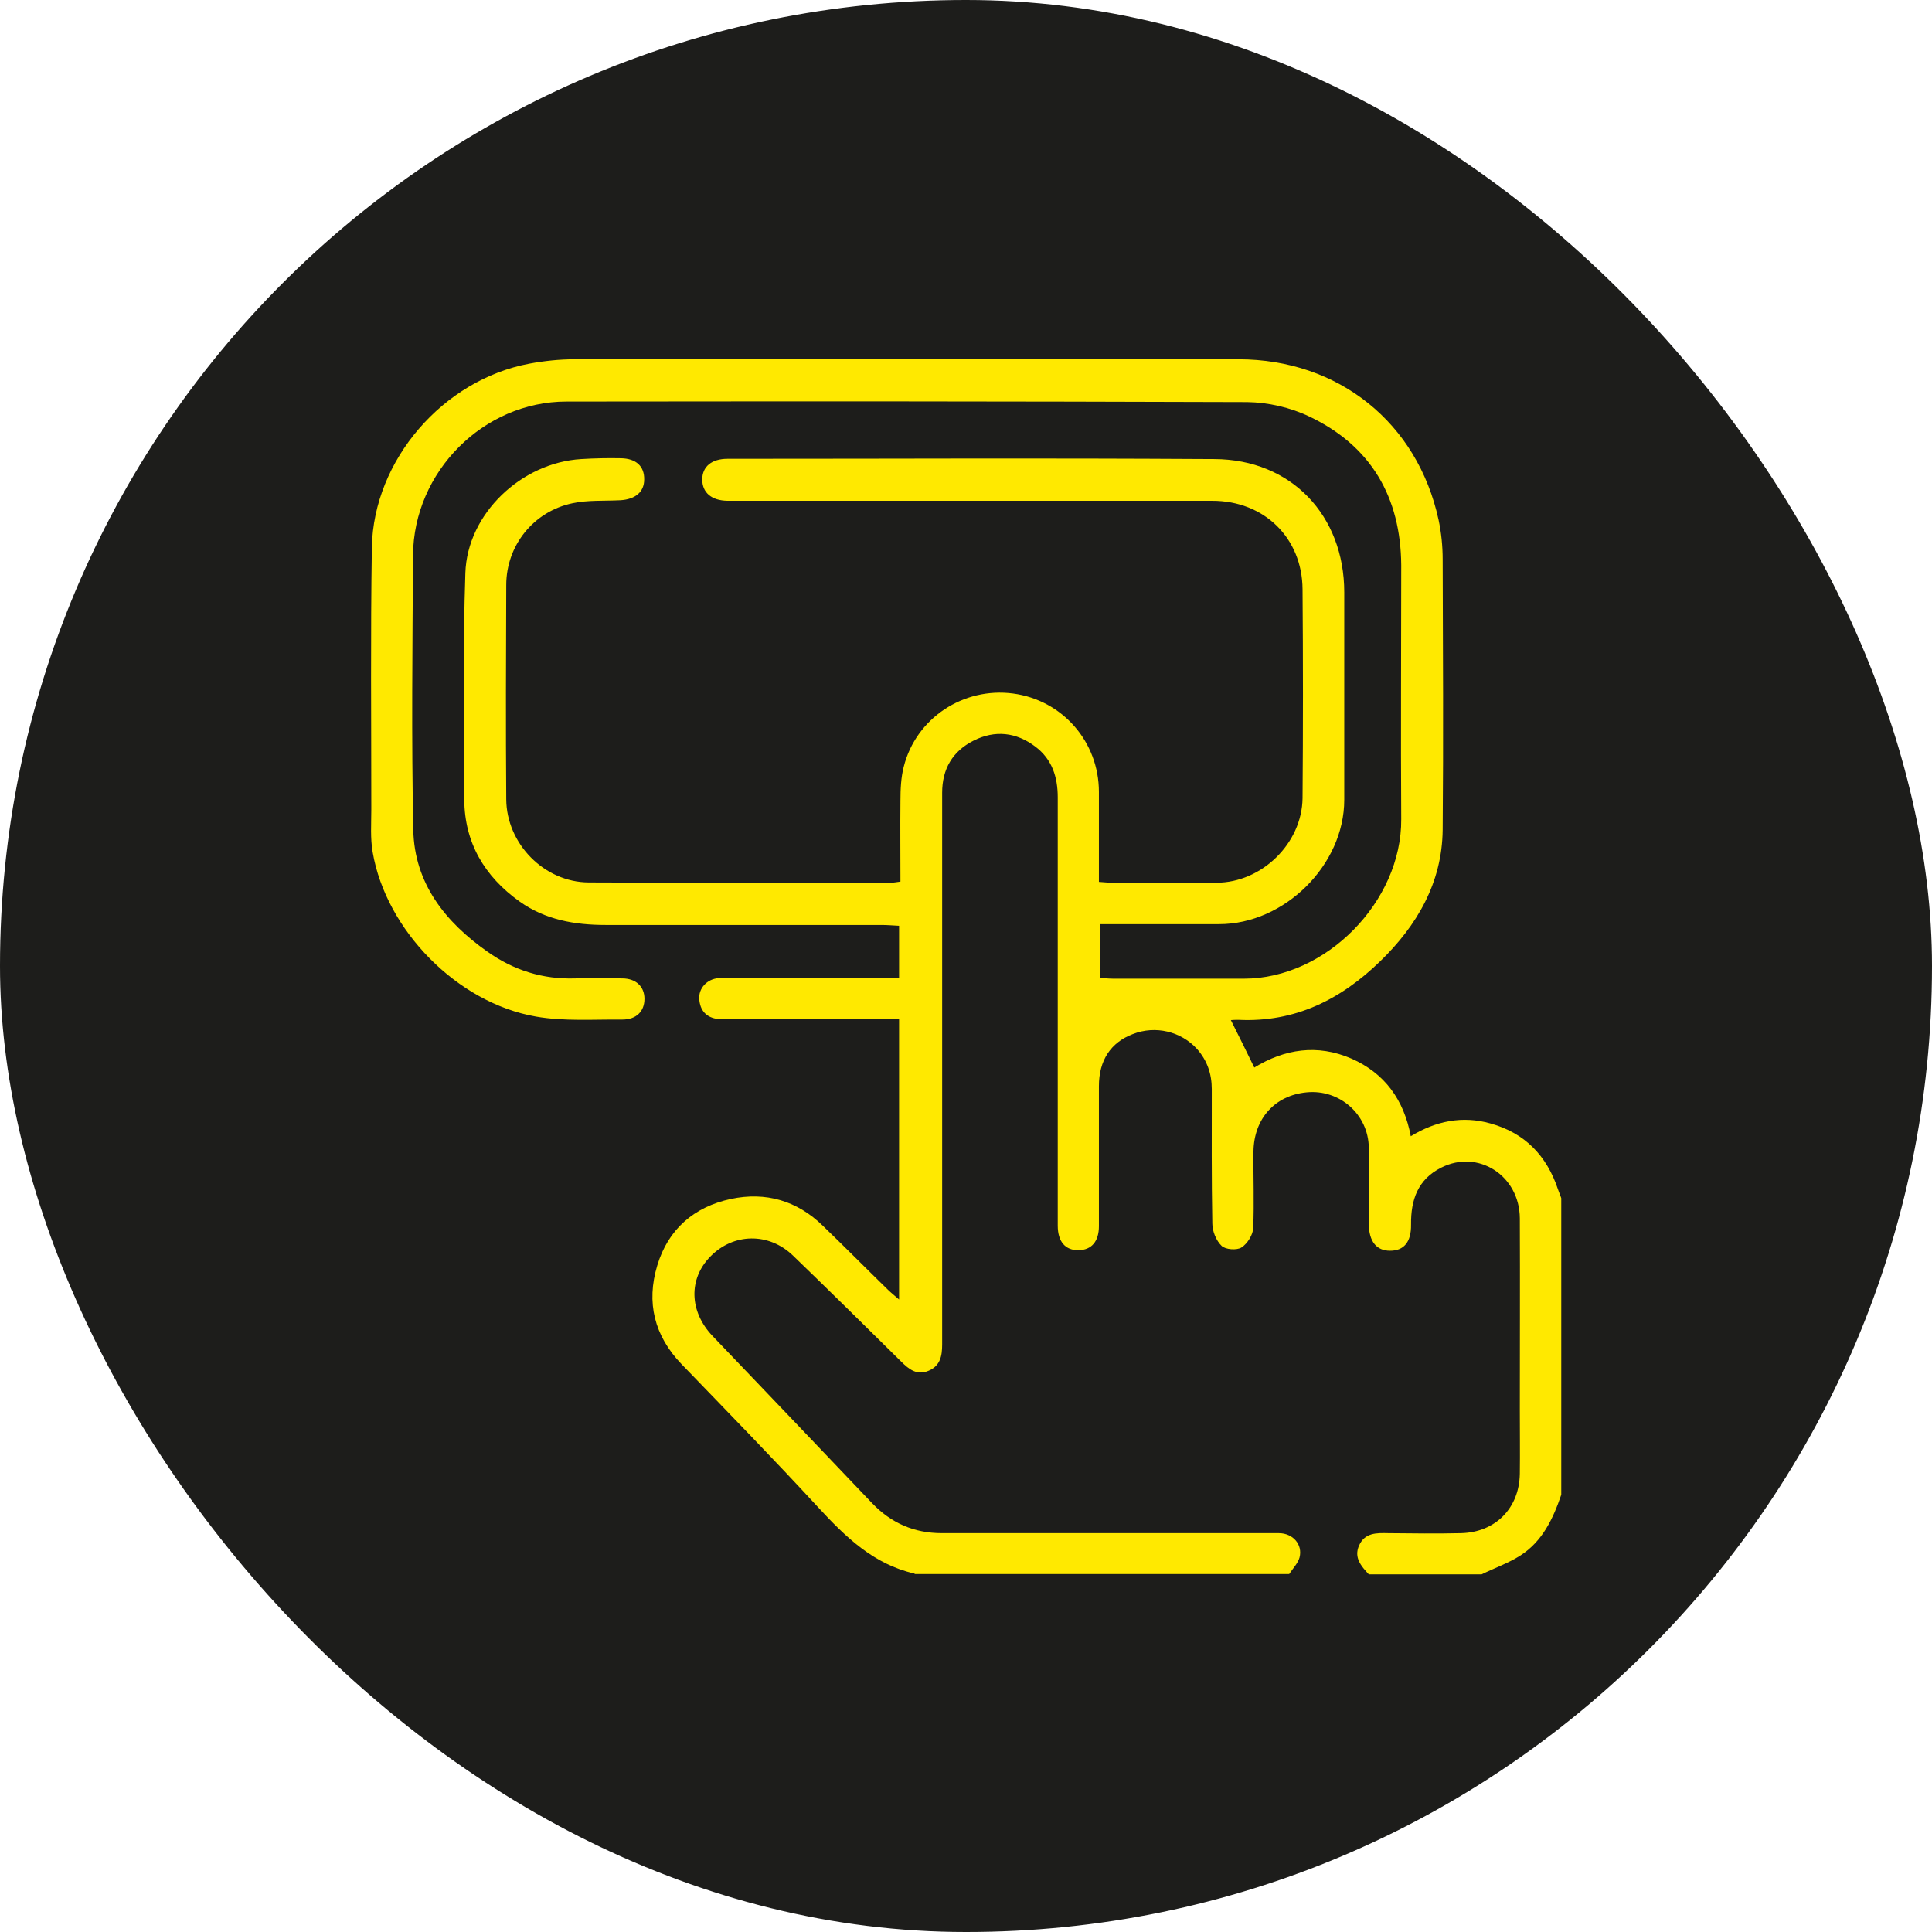
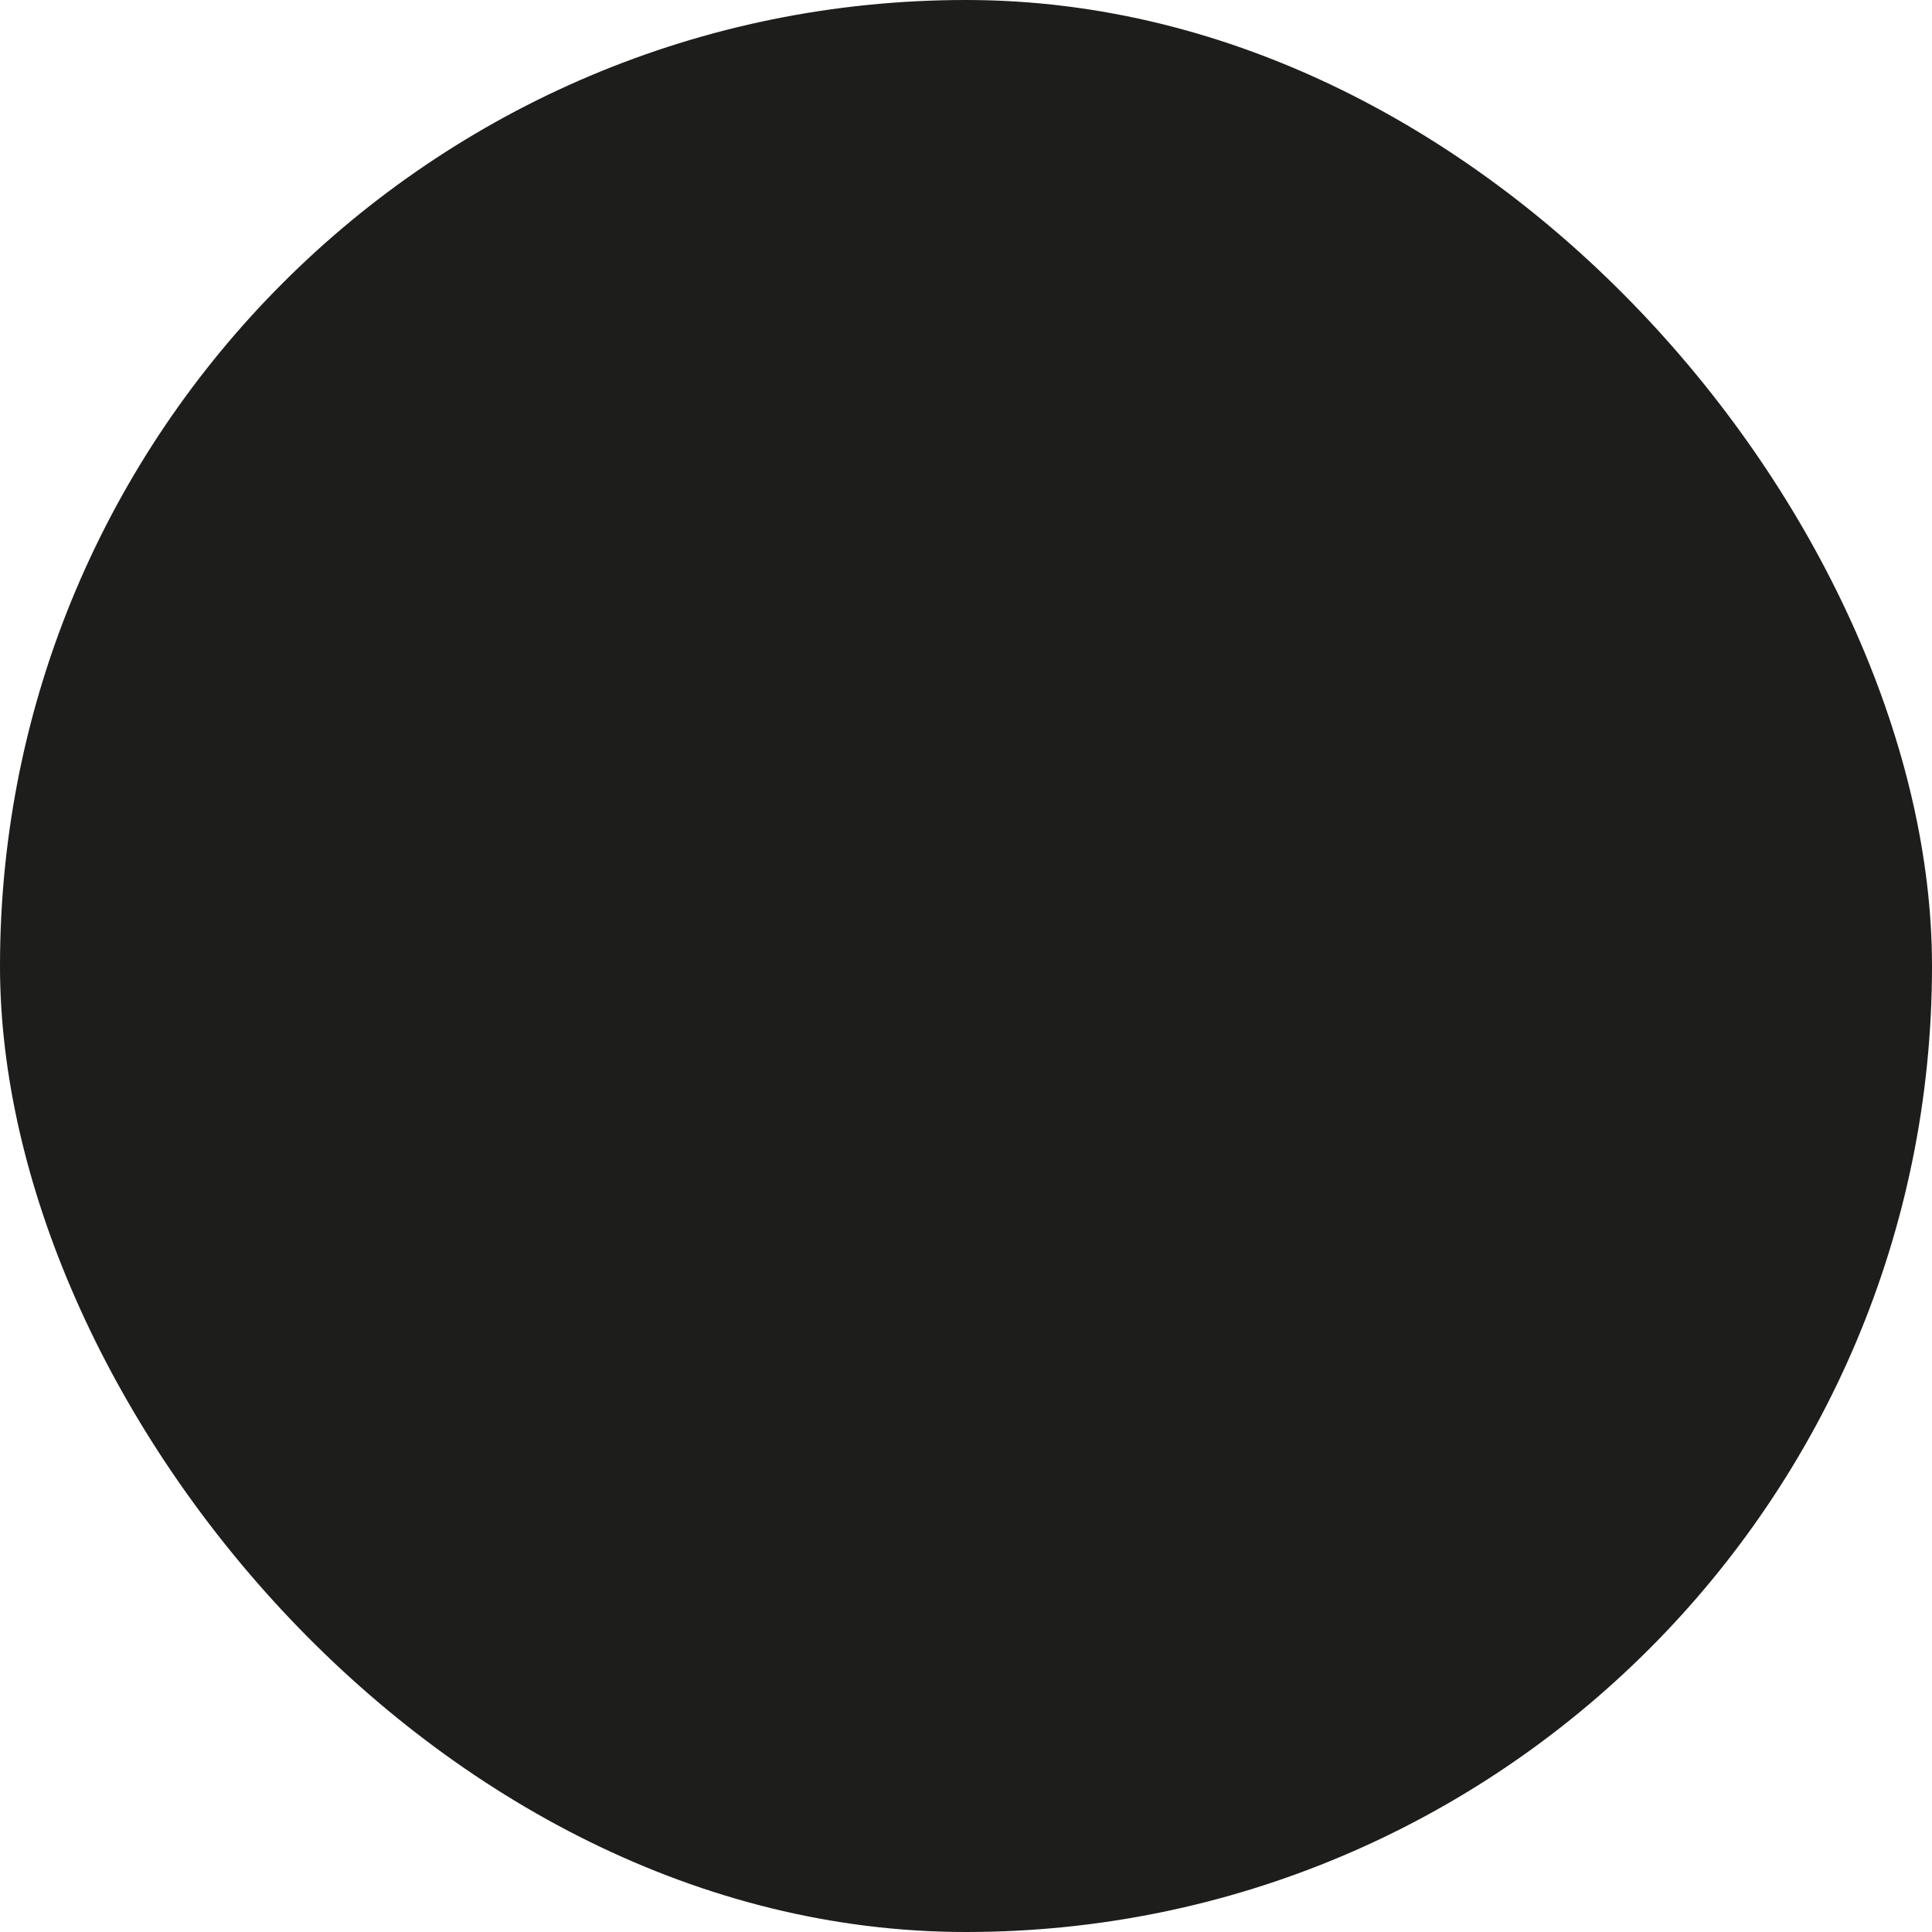
<svg xmlns="http://www.w3.org/2000/svg" id="Capa_2" data-name="Capa 2" viewBox="0 0 70.87 70.87">
  <defs>
    <style>      .cls-1 {        fill: #ffe900;      }      .cls-1, .cls-2 {        stroke-width: 0px;      }      .cls-2 {        fill: #1d1d1b;      }    </style>
  </defs>
  <rect class="cls-2" x="0" y="0" width="70.87" height="70.87" rx="35.43" ry="35.43" />
-   <path class="cls-1" d="M33.54,57.72c-1.5-.34-2.53-1.35-3.53-2.43-1.64-1.78-3.33-3.51-5.01-5.25-1-1.04-1.3-2.26-.89-3.62.4-1.33,1.35-2.15,2.7-2.44,1.28-.27,2.43.06,3.38.99.8.77,1.58,1.56,2.37,2.33.11.11.24.21.42.37v-10.29h-.56c-2.99,0-2.59,0-5.58,0-.17,0-.34,0-.5,0-.43-.05-.66-.31-.69-.73-.03-.4.29-.74.71-.77.4-.02.81,0,1.21,0,2.74,0,2.08,0,4.83,0h.58v-1.92c-.22-.01-.43-.03-.64-.03-4.51,0-5.62,0-10.13,0-1.13,0-2.21-.19-3.15-.86-1.29-.92-2.02-2.16-2.03-3.74-.02-2.77-.05-5.54.04-8.31.07-2.18,2.06-4.05,4.25-4.18.49-.03.98-.04,1.46-.03.56.01.86.3.85.78,0,.46-.33.73-.88.76-.59.03-1.19-.01-1.75.11-1.43.3-2.43,1.55-2.43,3-.01,2.62-.02,5.24,0,7.86.01,1.63,1.39,3.04,3.02,3.05,4.83.02,6.26.01,11.09.01.1,0,.19-.02.35-.04,0-1-.01-1.99,0-2.97,0-.42.02-.85.12-1.24.45-1.79,2.19-2.93,4.01-2.69,1.81.24,3.15,1.77,3.15,3.61,0,1.09,0,2.18,0,3.3.18.01.32.03.47.03,1.28,0,2.56,0,3.84,0,1.66,0,3.14-1.44,3.16-3.1.02-2.55.02-5.1,0-7.66-.01-1.89-1.41-3.25-3.31-3.25-6.91,0-10.43,0-17.34,0-.15,0-.3,0-.45,0-.58-.01-.92-.3-.92-.78,0-.47.34-.76.93-.76,7.08,0,10.77-.03,17.85.01,2.83.01,4.77,2.07,4.77,4.89,0,2.54,0,5.07,0,7.61,0,2.39-2.19,4.56-4.59,4.56-1.28,0-2.56,0-3.84,0-.16,0-.33,0-.52,0v1.98c.16,0,.32.02.48.02,1.6,0,3.2,0,4.79,0,3.01,0,5.79-2.83,5.77-5.85-.02-3.11,0-6.21,0-9.32-.02-2.49-1.1-4.37-3.37-5.45-.69-.33-1.51-.52-2.28-.53-9.46-.03-15.51-.03-24.97-.02-3.05,0-5.61,2.58-5.63,5.64-.02,3.36-.06,6.72.01,10.07.04,1.96,1.17,3.38,2.72,4.47.96.68,2.03,1.02,3.22.98.57-.02,1.14,0,1.72,0,.51,0,.82.3.82.75,0,.46-.3.76-.81.76-1.06-.01-2.14.07-3.17-.11-2.89-.5-5.5-3.17-5.99-6.03-.09-.51-.05-1.04-.05-1.56,0-3.21-.03-6.41.02-9.62.06-3.21,2.62-6.15,5.78-6.74.54-.1,1.1-.16,1.65-.16,9.25,0,15.11-.01,24.36,0,3.67,0,6.57,2.33,7.34,5.89.1.47.15.96.15,1.45.01,3.31.03,6.62,0,9.92-.02,1.94-.94,3.51-2.29,4.82-1.44,1.4-3.12,2.25-5.2,2.15-.09,0-.19,0-.28.01.29.58.57,1.14.86,1.74,1.11-.68,2.31-.87,3.56-.33,1.23.54,1.93,1.52,2.18,2.85.92-.56,1.89-.76,2.92-.47,1.27.35,2.07,1.19,2.48,2.42.04.11.08.21.12.32v10.88c-.3.88-.69,1.71-1.5,2.23-.44.28-.95.46-1.42.69h-4.14c-.28-.3-.55-.61-.36-1.05.21-.48.64-.47,1.07-.46.89.01,1.78.02,2.67,0,1.27-.03,2.14-.92,2.16-2.18.01-.77,0-1.54,0-2.32,0-2.35.01-4.7,0-7.05-.01-1.57-1.53-2.54-2.88-1.86-.86.43-1.12,1.18-1.11,2.09.01.65-.27.96-.77.96-.5,0-.77-.34-.78-.97,0-.94,0-1.88,0-2.82-.02-1.21-1.07-2.14-2.28-2.02-1.16.11-1.93.96-1.95,2.16-.01.94.03,1.88-.01,2.82-.01.25-.22.58-.43.71-.17.11-.59.08-.73-.06-.2-.19-.34-.54-.34-.82-.03-1.64-.02-3.29-.02-4.93,0-.56-.17-1.05-.54-1.47-.59-.65-1.53-.87-2.35-.55-.82.31-1.25.97-1.25,1.91,0,1.71,0,3.42,0,5.14,0,.56-.27.87-.74.88-.49.01-.77-.31-.77-.9,0-.15,0-.3,0-.45,0-5.09,0-10.17,0-15.26,0-.75-.21-1.4-.82-1.86-.7-.53-1.48-.62-2.27-.22-.77.39-1.15,1.04-1.15,1.91,0,6.75,0,13.5,0,20.24,0,.42-.07.78-.49.96-.43.19-.73-.05-1.02-.34-1.32-1.3-2.63-2.6-3.96-3.88-.89-.86-2.19-.83-3.03.03-.81.82-.78,2.02.08,2.92,1.95,2.04,3.9,4.08,5.85,6.13.7.73,1.54,1.1,2.56,1.1,3.23,0,6.46,0,9.69,0,.89,0,1.78,0,2.67,0,.52,0,.88.42.76.89-.06.22-.25.41-.38.61h-13.73Z" />
</svg>